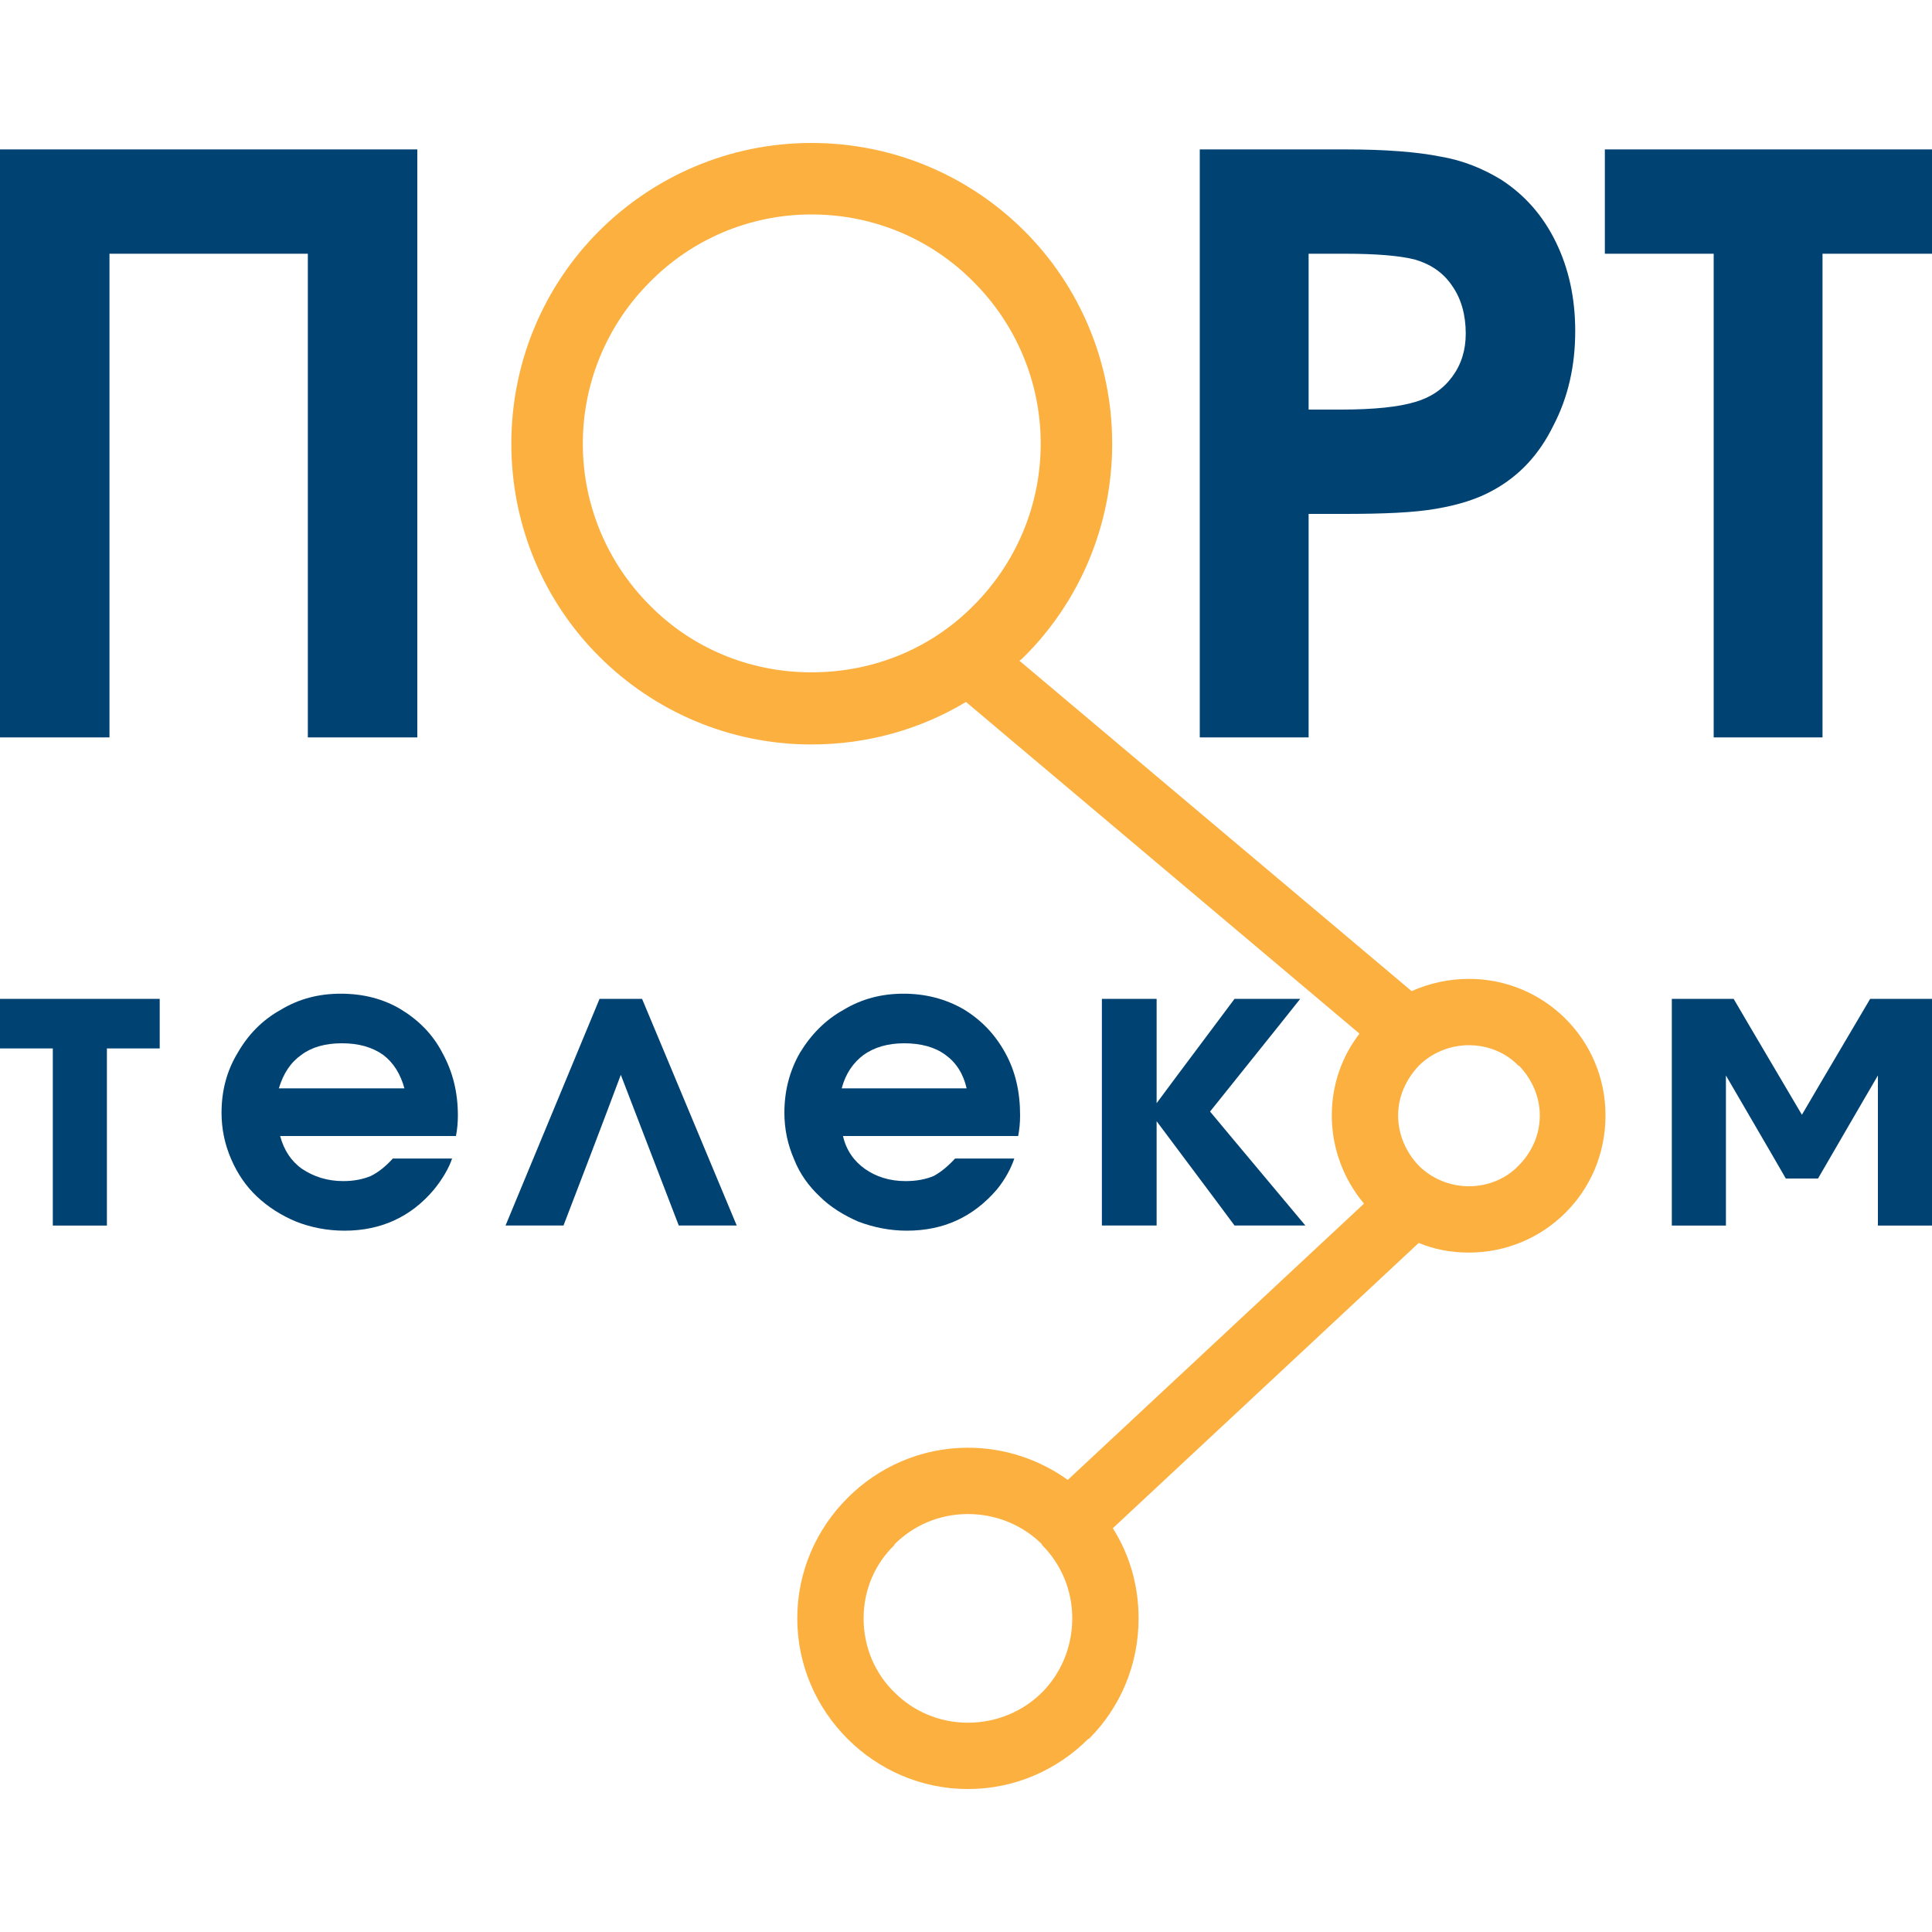
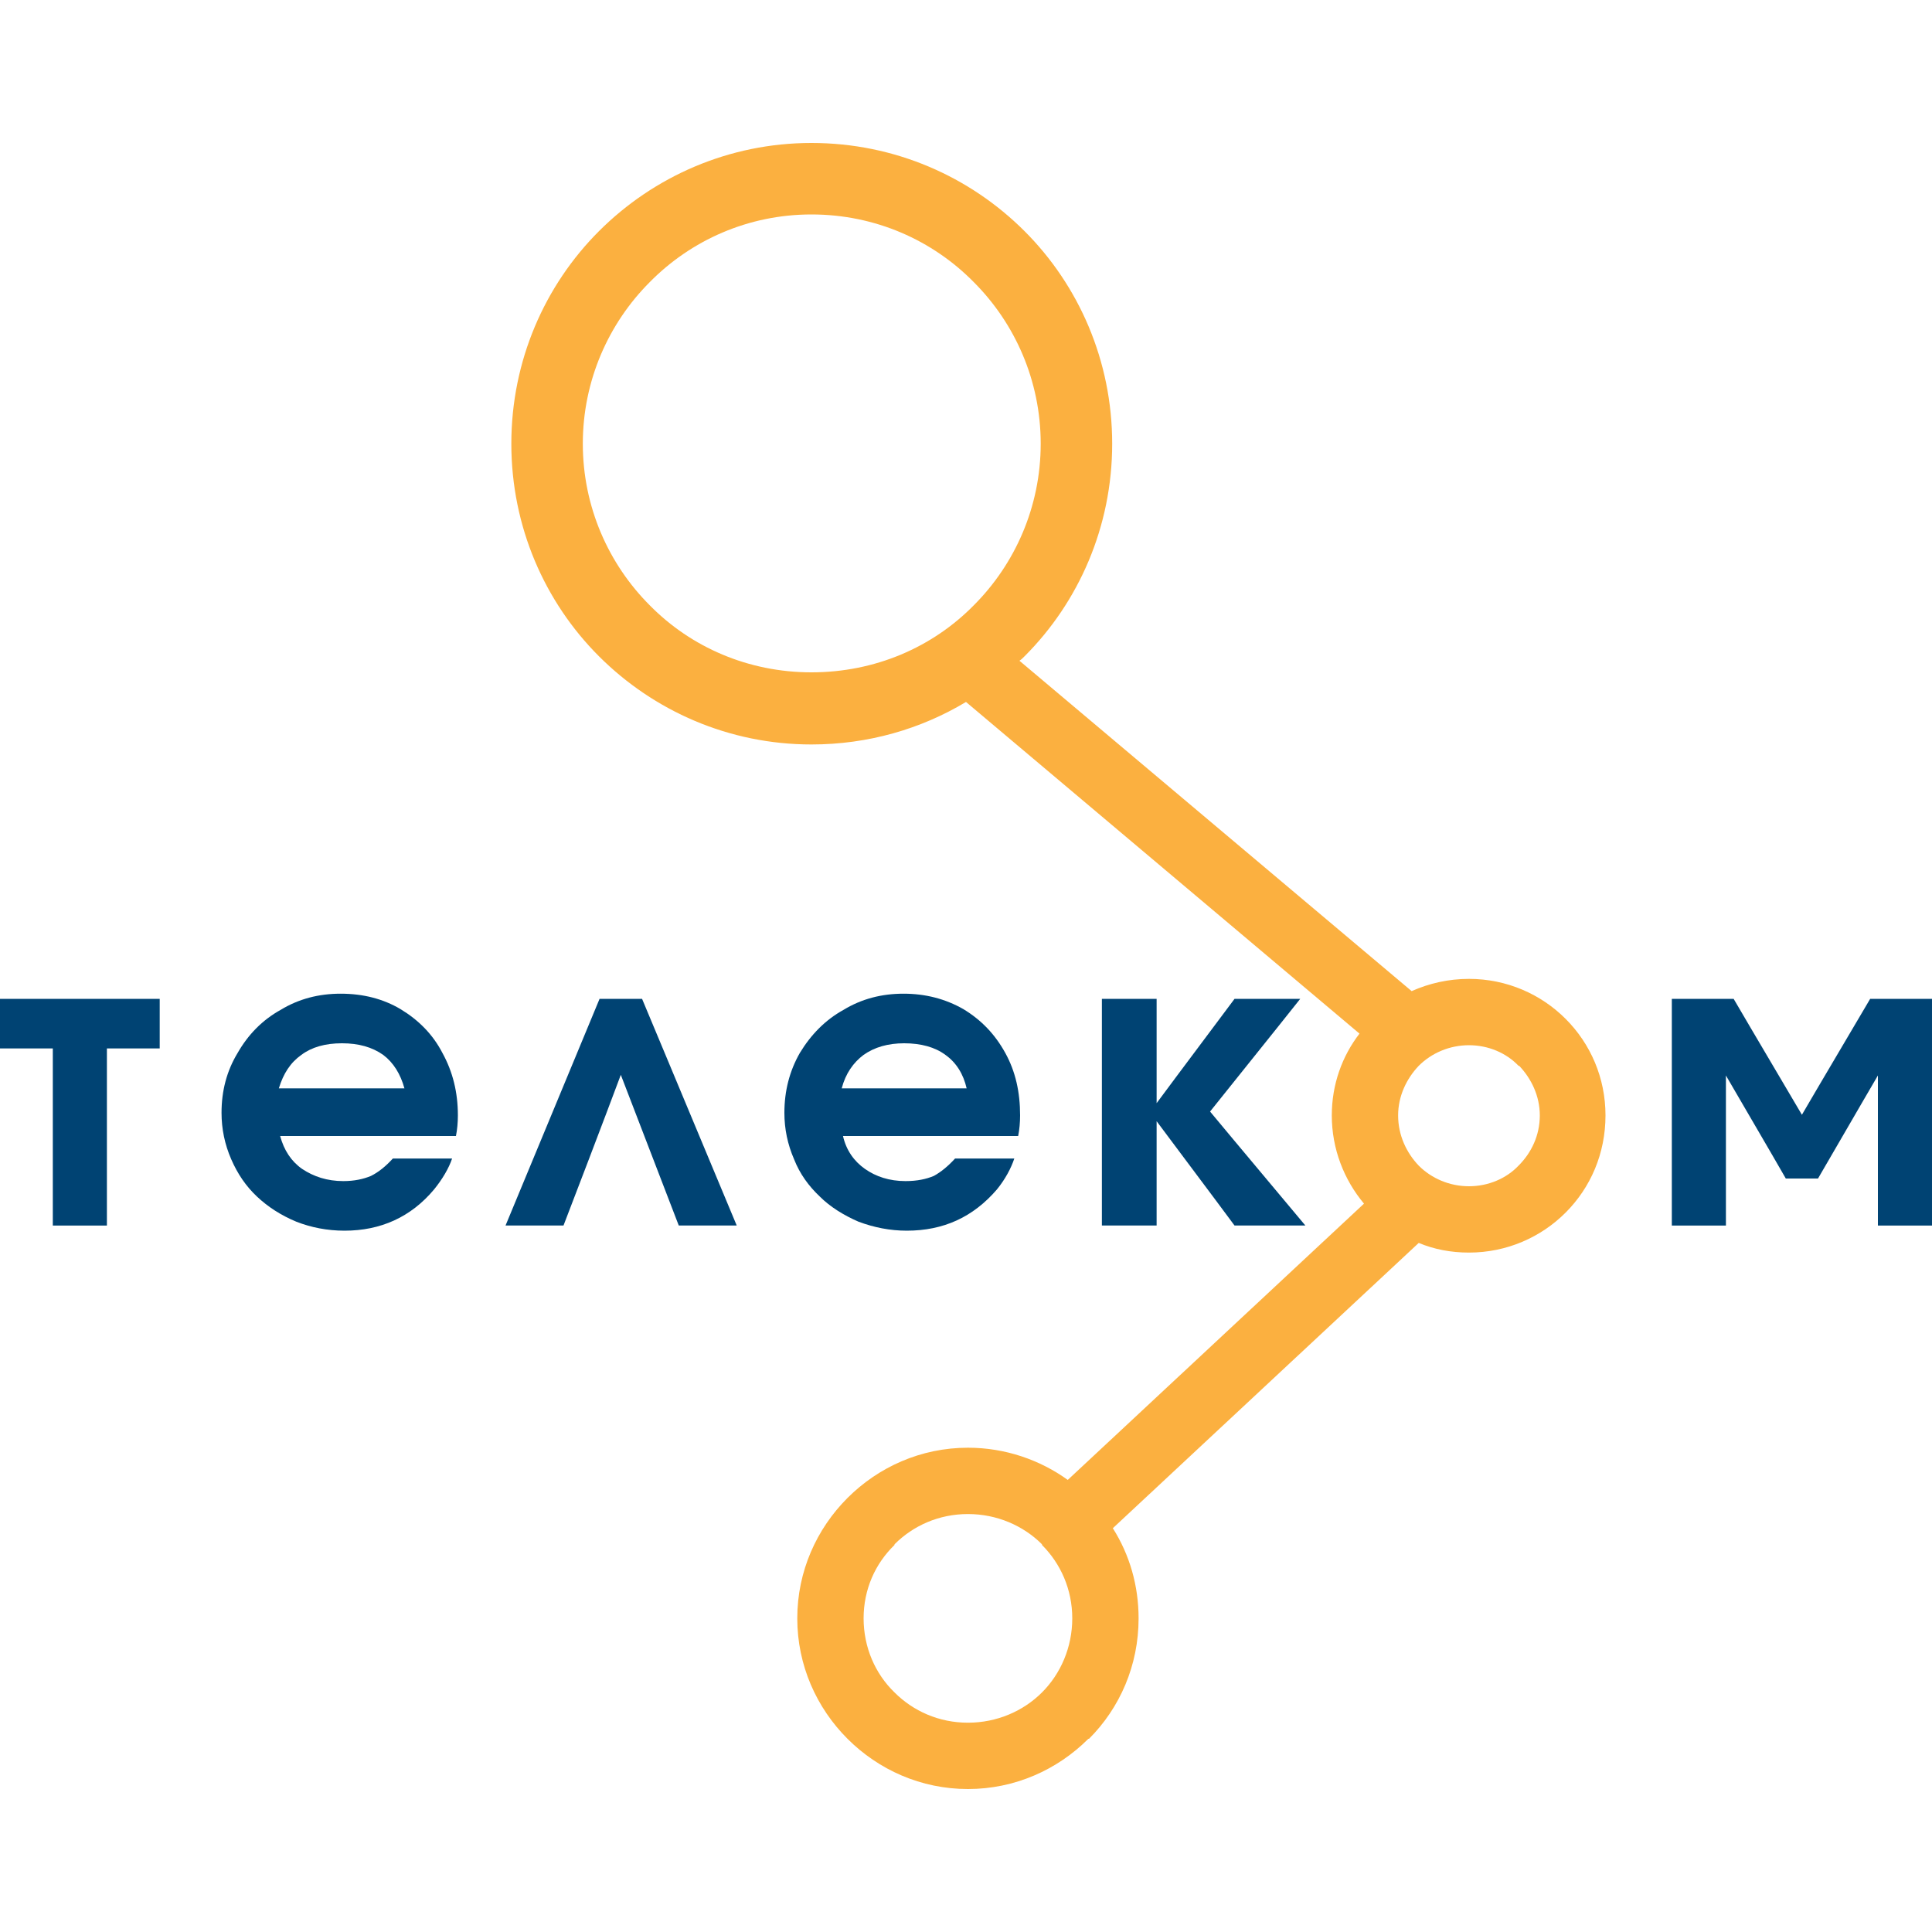
<svg xmlns="http://www.w3.org/2000/svg" xml:space="preserve" width="30px" height="30px" version="1.1" style="shape-rendering:geometricPrecision; text-rendering:geometricPrecision; image-rendering:optimizeQuality; fill-rule:evenodd; clip-rule:evenodd" viewBox="0 0 30 30">
  <defs>
    <style type="text/css">
   
    .fil0 {fill:#004373;fill-rule:nonzero}
    .fil1 {fill:#FBB040;fill-rule:nonzero}
   
  </style>
  </defs>
  <g id="Слой_x0020_1">
    <g id="_2482737877296">
-       <path class="fil0" d="M26.61 11.45c0,0 0,-2.5 0,-7.51 0,0 -0.56,0 -1.69,0 0,0 0,-0.54 0,-1.62 0,0 1.69,0 5.08,0 0,0 0,0.54 0,1.62 0,0 -0.57,0 -1.7,0 0,0 0,2.51 0,7.51 0,0 -0.56,0 -1.69,0zm-6.29 -5.09l0.5 0c0.51,0 0.9,-0.04 1.16,-0.12 0.24,-0.07 0.43,-0.2 0.57,-0.39 0.14,-0.19 0.21,-0.41 0.21,-0.67 0,-0.29 -0.07,-0.54 -0.21,-0.74 -0.14,-0.21 -0.34,-0.34 -0.58,-0.41 -0.24,-0.06 -0.6,-0.09 -1.08,-0.09l-0.57 0 0 2.42zm-1.69 5.09c0,0 0,-3.04 0,-9.13 0,0 0.75,0 2.26,0 0.63,0 1.12,0.04 1.47,0.11 0.36,0.06 0.67,0.19 0.95,0.36 0.37,0.24 0.65,0.56 0.85,0.97 0.2,0.41 0.3,0.87 0.3,1.38 0,0.54 -0.11,1.03 -0.34,1.47 -0.22,0.45 -0.53,0.78 -0.93,1 -0.25,0.14 -0.54,0.23 -0.89,0.29 -0.34,0.06 -0.82,0.08 -1.43,0.08l-0.55 0 0 3.47 -1.69 0zm-18.63 0c0,0 0,-3.04 0,-9.13 0,0 2.16,0 6.48,0 0,0 0,3.05 0,9.13 0,0 -0.56,0 -1.7,0 0,0 0,-2.5 0,-7.51 0,0 -1.03,0 -3.08,0 0,0 0,2.51 0,7.51 0,0 -0.57,0 -1.7,0z" />
      <path class="fil0" d="M28.23 18.3c0,0 -0.17,0 -0.5,0 0,0 -0.31,-0.54 -0.93,-1.6 0,0 0,0.78 0,2.33 0,0 -0.28,0 -0.84,0 0,0 0,-1.18 0,-3.52 0,0 0.32,0 0.96,0 0,0 0.35,0.6 1.06,1.8 0,0 0.35,-0.6 1.06,-1.8 0,0 0.32,0 0.96,0 0,0 0,1.17 0,3.52 0,0 -0.28,0 -0.84,0 0,0 0,-0.78 0,-2.33 0,0 -0.31,0.53 -0.93,1.6zm-11.12 0.73c0,0 0,-1.18 0,-3.52 0,0 0.28,0 0.85,0 0,0 0,0.54 0,1.62 0,0 0.4,-0.54 1.21,-1.62 0,0 0.34,0 1.02,0 0,0 -0.46,0.58 -1.4,1.75 0,0 0.49,0.59 1.48,1.77 0,0 -0.37,0 -1.1,0 0,0 -0.4,-0.54 -1.21,-1.62 0,0 0,0.54 0,1.62 0,0 -0.29,0 -0.85,0zm-4.04 -2.13l1.94 0c-0.05,-0.22 -0.16,-0.4 -0.33,-0.52 -0.16,-0.12 -0.38,-0.18 -0.64,-0.18 -0.25,0 -0.46,0.06 -0.63,0.18 -0.16,0.12 -0.28,0.29 -0.34,0.52zm2.74 0.74c0,0 -0.9,0 -2.72,0 0.05,0.22 0.17,0.39 0.34,0.51 0.17,0.12 0.38,0.19 0.63,0.19 0.18,0 0.32,-0.03 0.44,-0.08 0.11,-0.06 0.22,-0.15 0.33,-0.27l0.92 0c-0.05,0.15 -0.14,0.32 -0.27,0.48 -0.37,0.43 -0.83,0.64 -1.4,0.64 -0.26,0 -0.51,-0.05 -0.75,-0.14 -0.23,-0.1 -0.44,-0.23 -0.6,-0.39 -0.17,-0.16 -0.31,-0.35 -0.4,-0.58 -0.1,-0.23 -0.15,-0.47 -0.15,-0.72 0,-0.34 0.08,-0.65 0.24,-0.93 0.17,-0.28 0.39,-0.51 0.68,-0.67 0.28,-0.17 0.59,-0.25 0.93,-0.25 0.34,0 0.65,0.08 0.93,0.24 0.28,0.17 0.49,0.39 0.65,0.68 0.16,0.29 0.23,0.61 0.23,0.97 0,0.11 -0.01,0.22 -0.03,0.32zm-4.37 1.39c0,0 -0.3,0 -0.9,0 0,0 -0.3,-0.78 -0.9,-2.34 0,0 -0.29,0.78 -0.89,2.34 0,0 -0.3,0 -0.9,0 0,0 0.49,-1.18 1.46,-3.52 0,0 0.22,0 0.66,0 0,0 0.49,1.17 1.47,3.52zm-7.11 -2.13l1.95 0c-0.06,-0.22 -0.17,-0.4 -0.33,-0.52 -0.17,-0.12 -0.38,-0.18 -0.64,-0.18 -0.26,0 -0.47,0.06 -0.63,0.18 -0.17,0.12 -0.28,0.29 -0.35,0.52zm2.75 0.74c0,0 -0.91,0 -2.73,0 0.06,0.22 0.17,0.39 0.34,0.51 0.18,0.12 0.39,0.19 0.64,0.19 0.17,0 0.31,-0.03 0.43,-0.08 0.12,-0.06 0.23,-0.15 0.34,-0.27l0.92 0c-0.05,0.15 -0.15,0.32 -0.28,0.48 -0.36,0.43 -0.83,0.64 -1.39,0.64 -0.27,0 -0.52,-0.05 -0.75,-0.14 -0.24,-0.1 -0.44,-0.23 -0.61,-0.39 -0.17,-0.16 -0.3,-0.35 -0.4,-0.58 -0.1,-0.23 -0.15,-0.47 -0.15,-0.72 0,-0.34 0.08,-0.65 0.25,-0.93 0.16,-0.28 0.38,-0.51 0.67,-0.67 0.28,-0.17 0.59,-0.25 0.93,-0.25 0.35,0 0.66,0.08 0.93,0.24 0.28,0.17 0.5,0.39 0.65,0.68 0.16,0.29 0.24,0.61 0.24,0.97 0,0.11 -0.01,0.22 -0.03,0.32zm-4.6 -1.36c0,0 -0.27,0 -0.82,0 0,0 0,0.91 0,2.75 0,0 -0.28,0 -0.84,0 0,0 0,-0.92 0,-2.75 0,0 -0.27,0 -0.82,0 0,0 0,-0.26 0,-0.77 0,0 0.83,0 2.48,0 0,0 0,0.26 0,0.77z" />
      <path class="fil1" d="M23.59 16.55l-0.01 0c-0.19,-0.2 -0.47,-0.32 -0.77,-0.32 -0.3,0 -0.58,0.12 -0.78,0.32 -0.19,0.2 -0.32,0.47 -0.32,0.77 0,0.31 0.13,0.58 0.32,0.78 0.2,0.2 0.48,0.32 0.78,0.32 0.3,0 0.58,-0.12 0.77,-0.32 0.2,-0.2 0.33,-0.47 0.33,-0.78 0,-0.3 -0.13,-0.57 -0.32,-0.77zm-8.47 -12.17c-0.64,-0.65 -1.53,-1.05 -2.52,-1.05 -0.98,0 -1.87,0.4 -2.51,1.05 -0.64,0.64 -1.04,1.53 -1.04,2.51 0,0.98 0.4,1.87 1.04,2.51 0.64,0.65 1.53,1.04 2.51,1.04 0.99,0 1.88,-0.39 2.52,-1.04 0.64,-0.64 1.04,-1.53 1.04,-2.51 0,-0.98 -0.4,-1.87 -1.04,-2.51zm1.06 19.6c-0.29,-0.29 -0.7,-0.47 -1.15,-0.47 -0.45,0 -0.85,0.18 -1.14,0.47l0 0.01c-0.3,0.29 -0.48,0.69 -0.48,1.14 0,0.45 0.18,0.86 0.48,1.15 0.29,0.29 0.69,0.47 1.14,0.47 0.45,0 0.86,-0.18 1.15,-0.47 0.29,-0.29 0.47,-0.7 0.47,-1.15 0,-0.45 -0.18,-0.85 -0.47,-1.14l0 -0.01zm6.63 -8.78c0.59,0 1.12,0.24 1.5,0.62l0 0c0.39,0.39 0.62,0.92 0.62,1.5 0,0.59 -0.23,1.12 -0.62,1.51 -0.38,0.38 -0.91,0.62 -1.5,0.62 -0.28,0 -0.54,-0.05 -0.78,-0.15l-4.75 4.43c0.26,0.41 0.4,0.89 0.4,1.4 0,0.73 -0.29,1.39 -0.77,1.87l-0.01 0c-0.48,0.48 -1.14,0.78 -1.87,0.78 -0.73,0 -1.39,-0.3 -1.87,-0.78l0 0c-0.48,-0.48 -0.78,-1.14 -0.78,-1.87 0,-0.73 0.3,-1.39 0.78,-1.87l0 0c0.48,-0.48 1.14,-0.78 1.87,-0.78 0.58,0 1.12,0.19 1.55,0.5l4.6 -4.29c-0.31,-0.37 -0.5,-0.85 -0.5,-1.37 0,-0.48 0.16,-0.92 0.43,-1.27l-6.11 -5.15c-0.7,0.42 -1.52,0.66 -2.4,0.66 -1.28,0 -2.45,-0.52 -3.3,-1.37 -0.84,-0.84 -1.36,-2.01 -1.36,-3.3 0,-1.29 0.52,-2.46 1.36,-3.3 0.85,-0.85 2.02,-1.37 3.3,-1.37 1.29,0 2.46,0.52 3.31,1.37 0.84,0.84 1.36,2.01 1.36,3.3 0,1.29 -0.52,2.46 -1.36,3.3 -0.03,0.03 -0.05,0.05 -0.08,0.07l6.09 5.13c0.27,-0.12 0.57,-0.19 0.89,-0.19z" />
    </g>
  </g>
</svg>